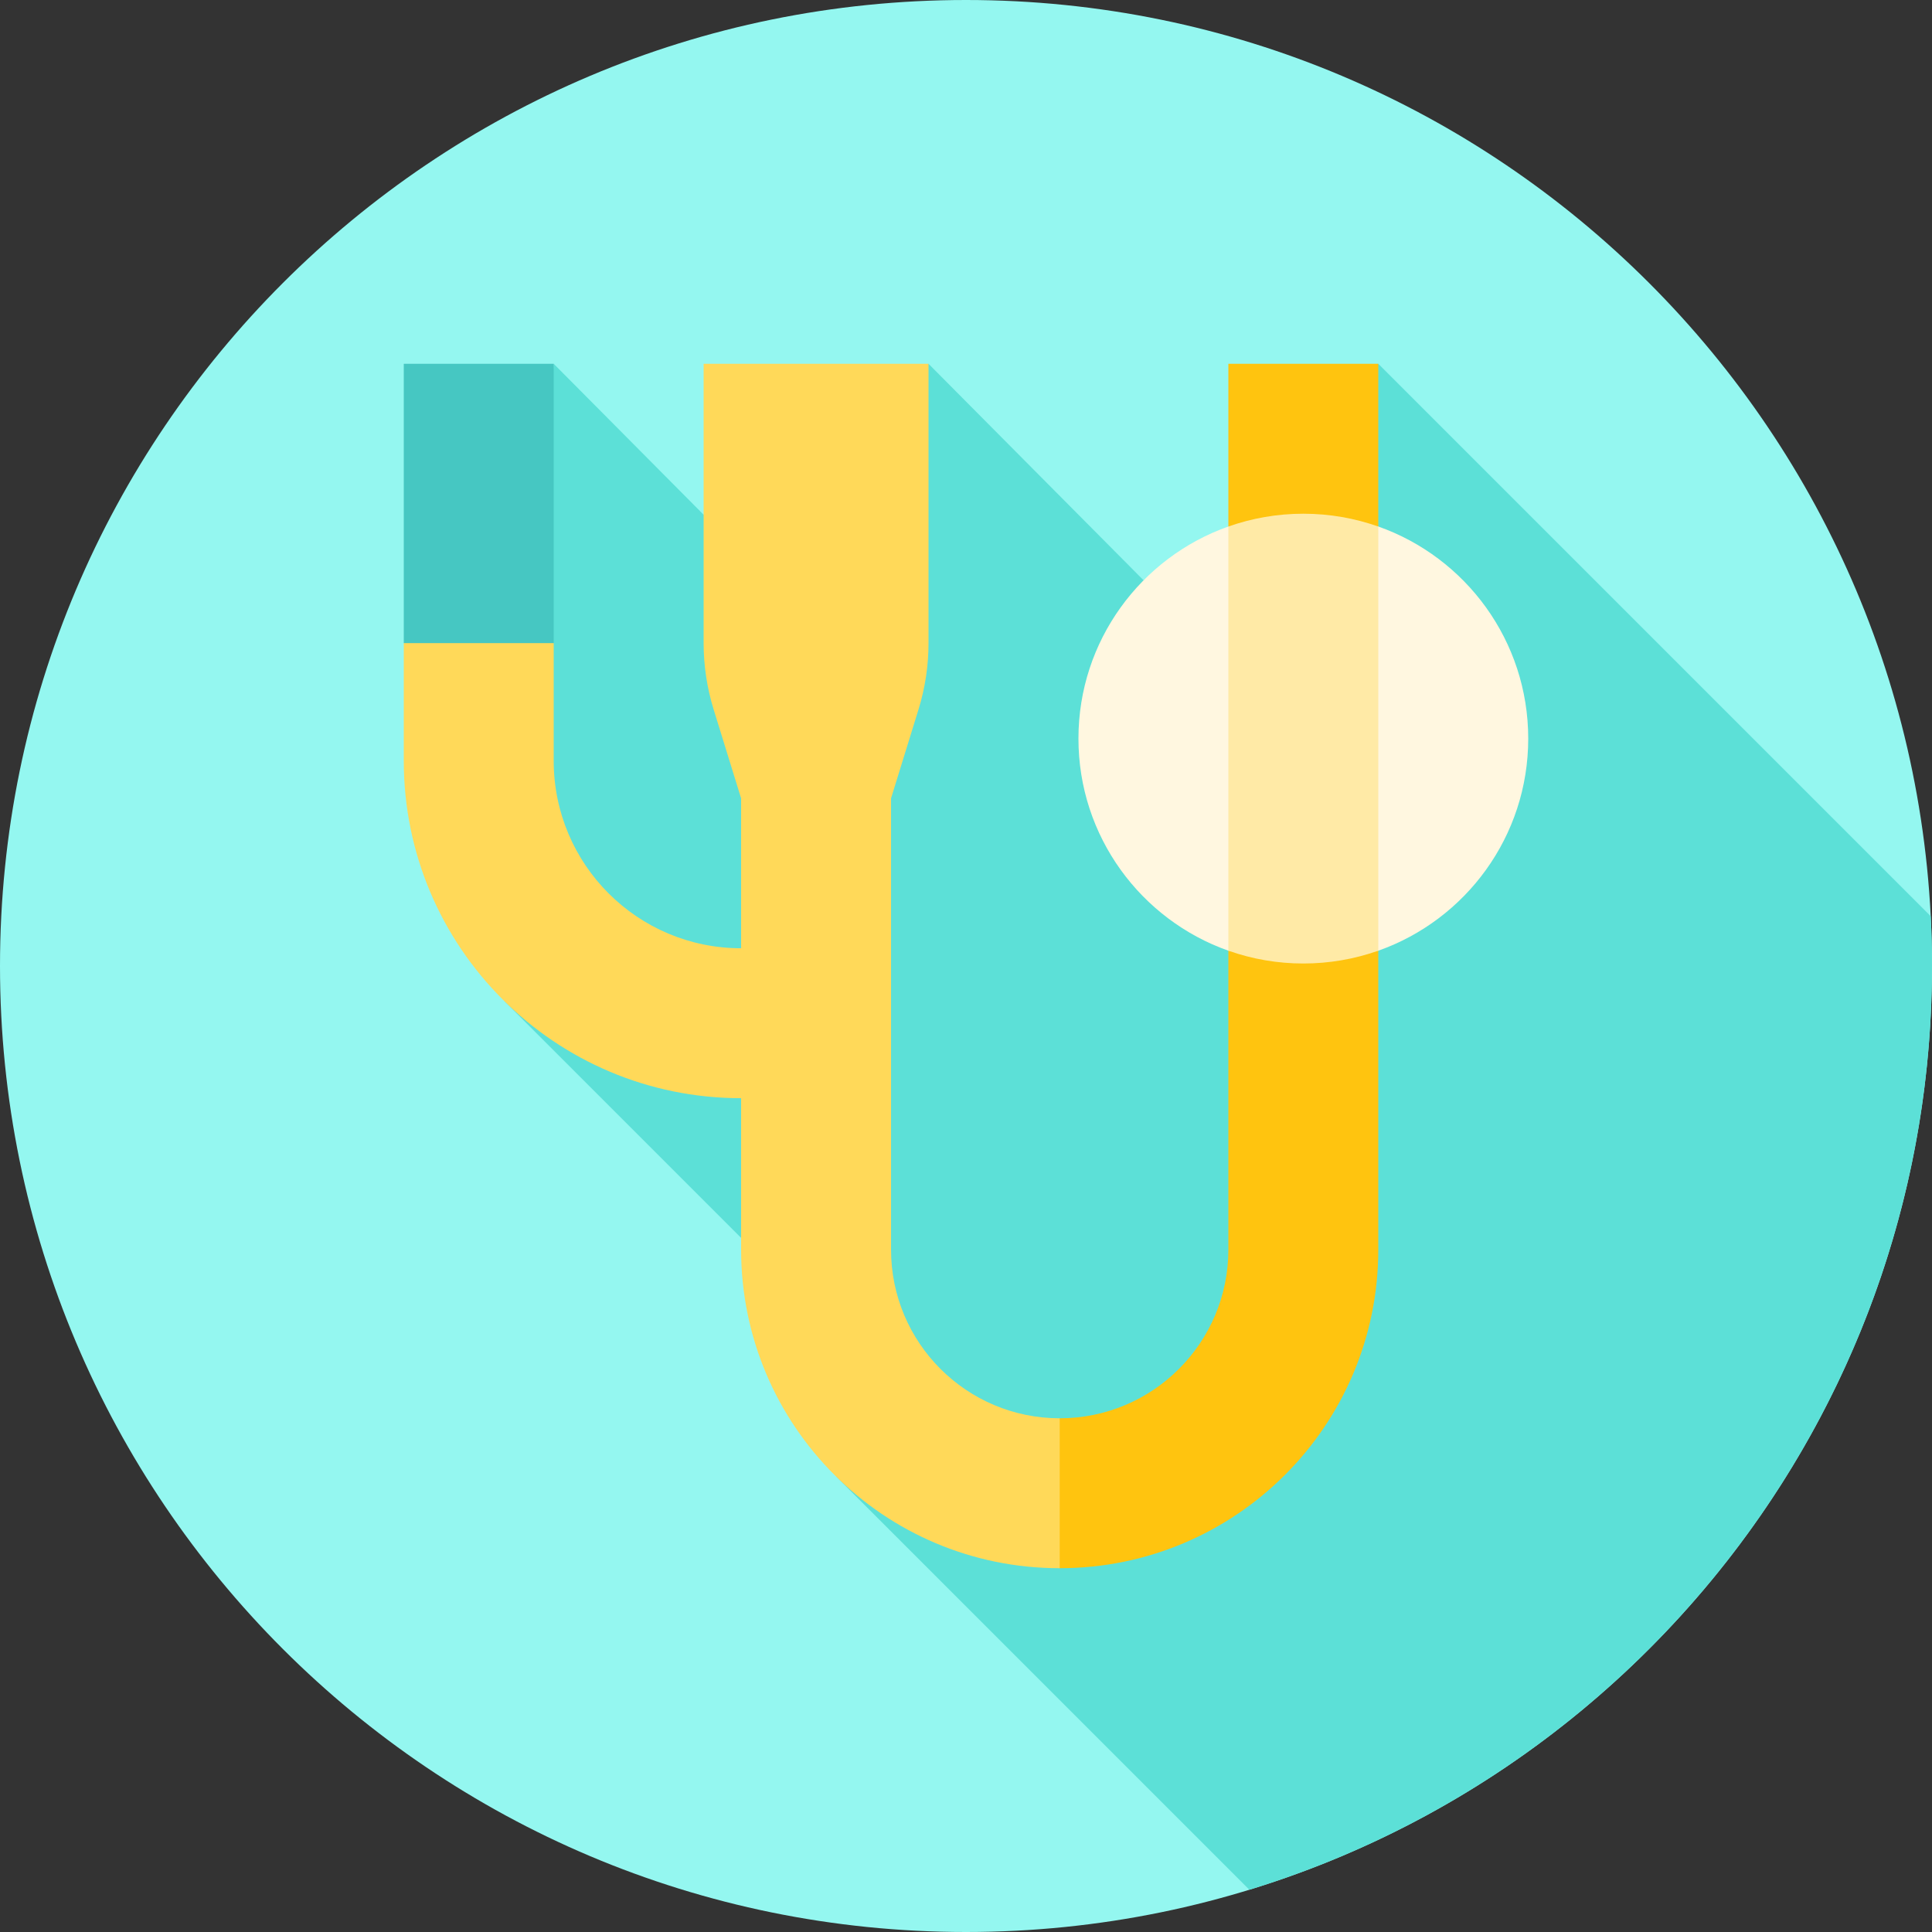
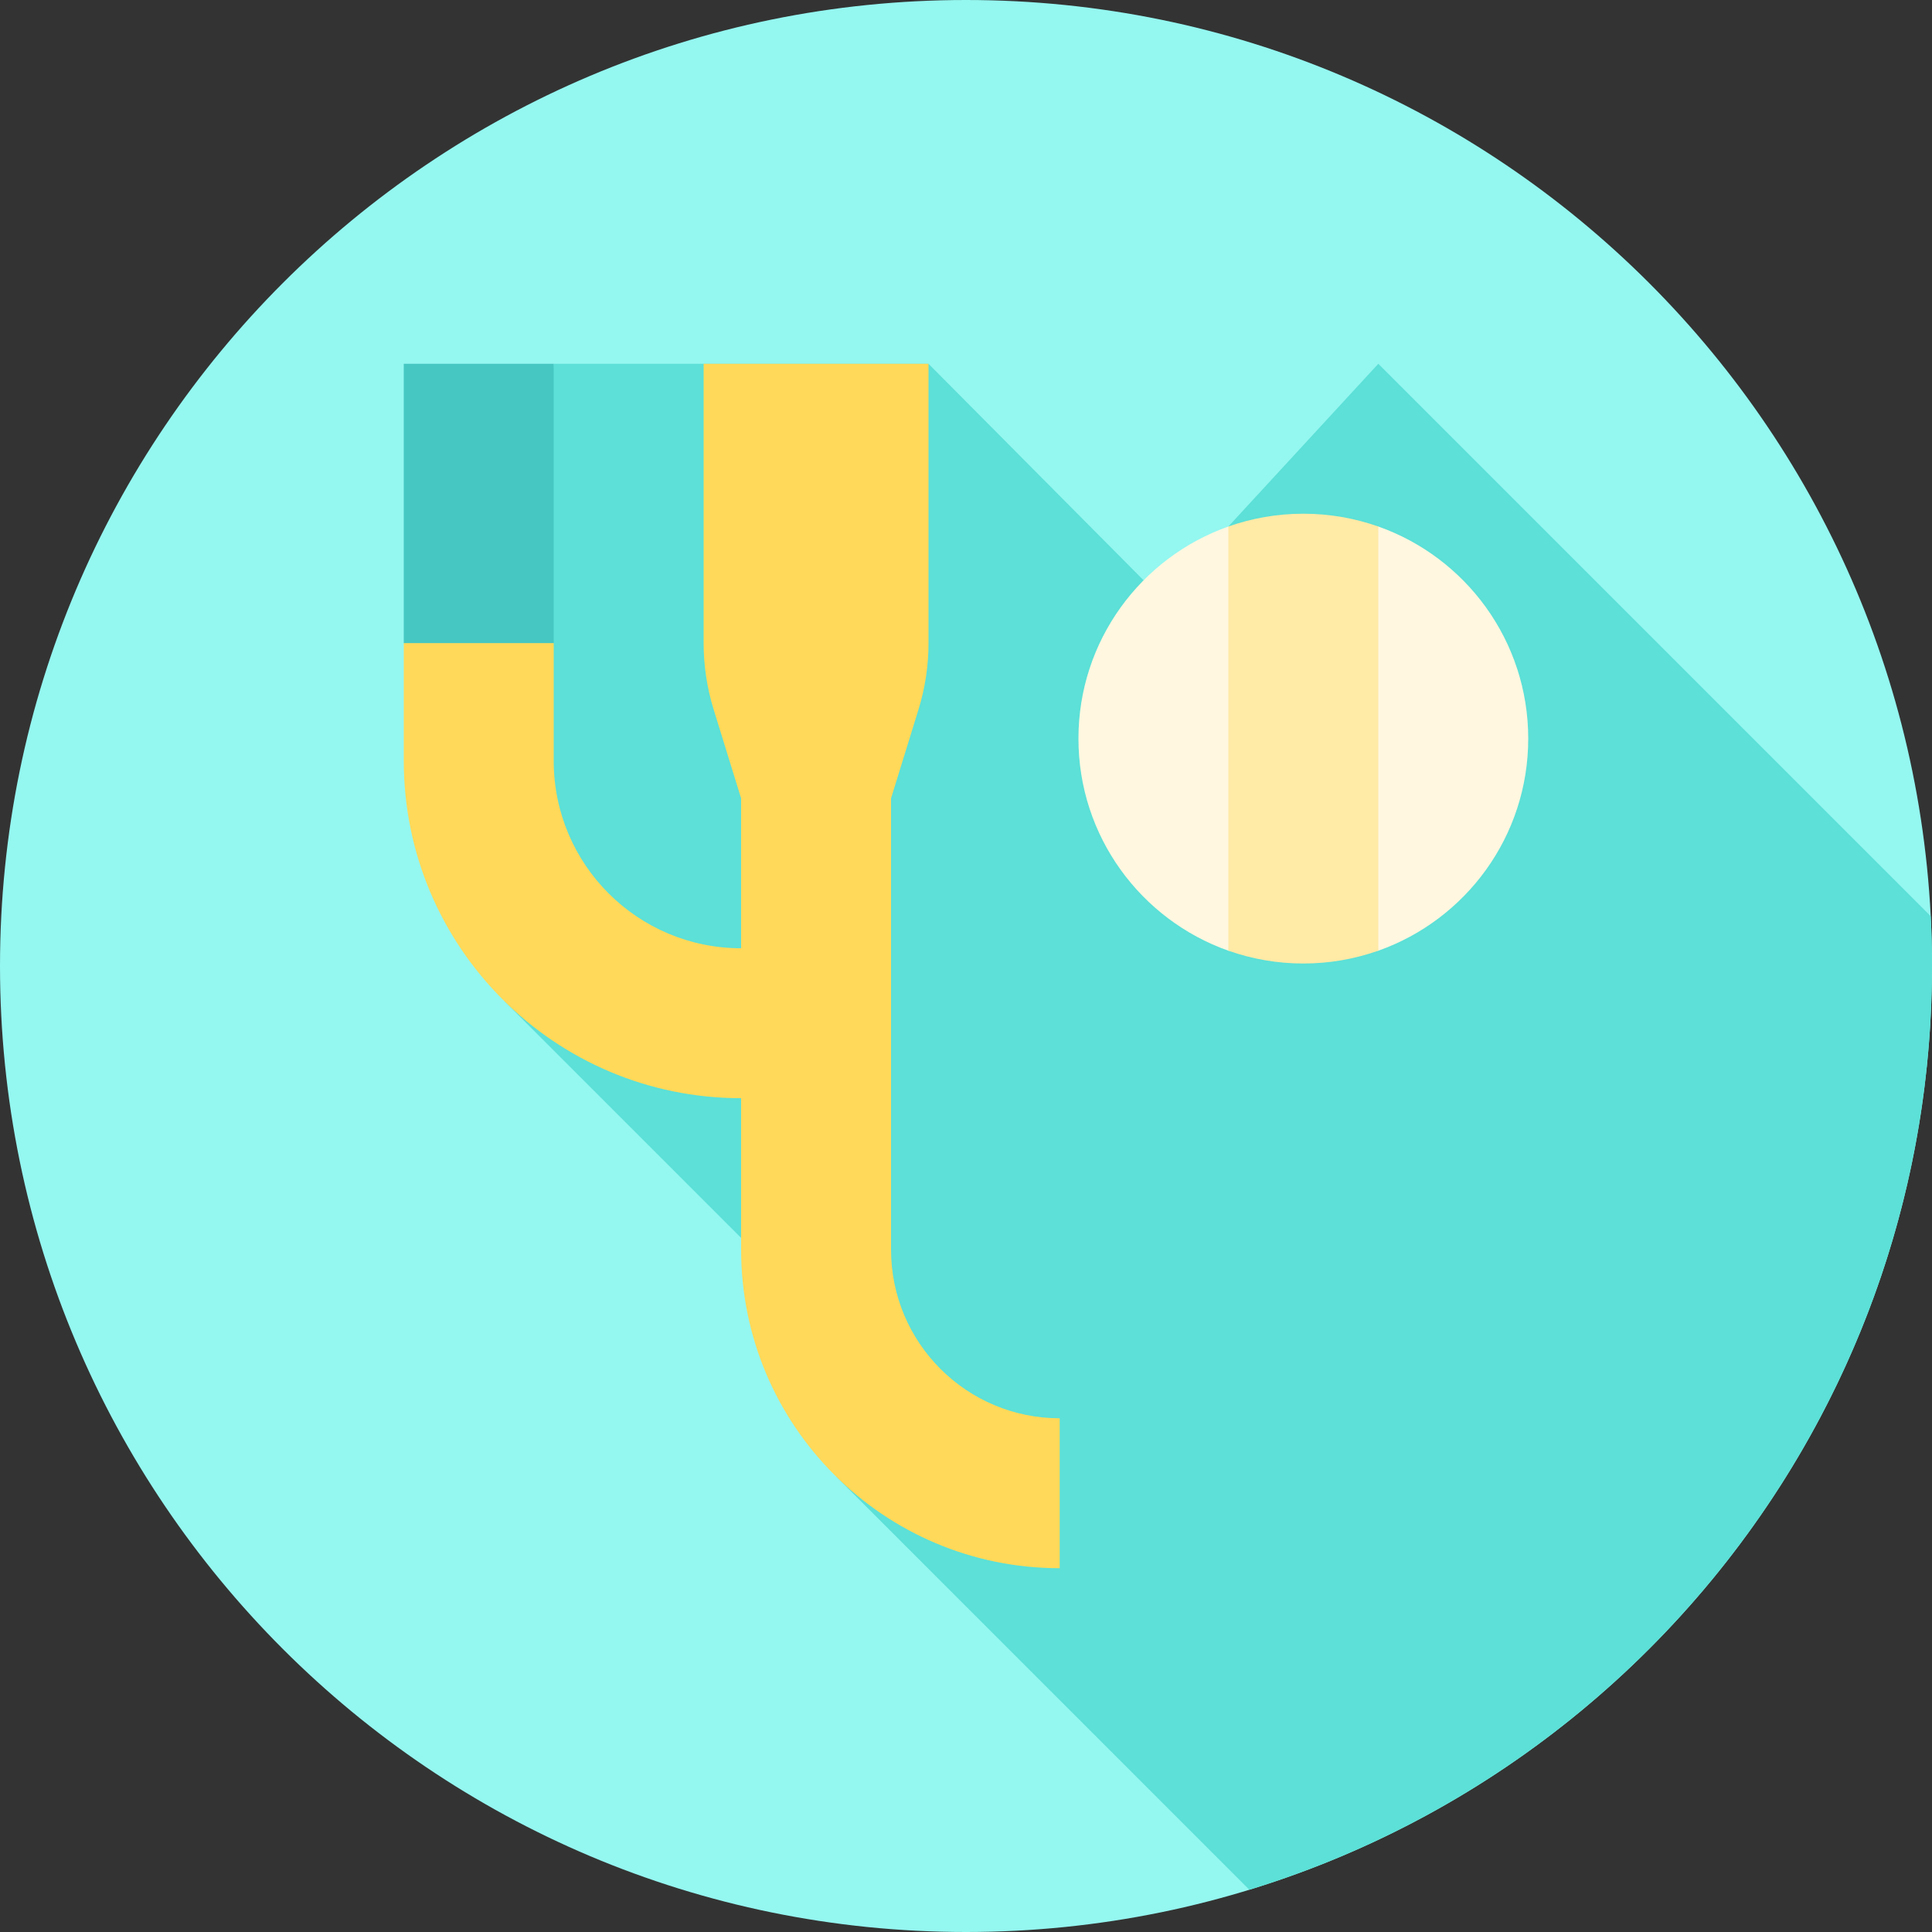
<svg xmlns="http://www.w3.org/2000/svg" width="512" height="512" viewBox="0 0 512 512" fill="none">
  <rect x="0" y="0" width="512" height="512" fill="#333333" stroke="none" />
  <g clip-path="url(#clip0_801_1072)">
    <path d="M256 512C397.385 512 512 397.385 512 256C512 114.615 397.385 0 256 0C114.615 0 0 114.615 0 256C0 397.385 114.615 512 256 512Z" fill="#94F7F0" />
-     <path d="M512 256C512 251.576 511.888 247.179 511.666 242.81L365.264 96.408L325.53 139.532L303.067 153.794L246.067 96.408L186.468 136.408L146.736 96.408L133.693 265.341L196.401 328.056L221.642 391.35L331.089 500.799C435.831 468.709 512 371.254 512 256Z" fill="#5CE0D7" />
-     <path d="M325.532 96.408V331.16C325.532 355.846 305.52 375.859 280.833 375.859L260.967 395.725L280.833 415.591C327.463 415.591 365.264 377.79 365.264 331.16V96.408H325.532Z" fill="#FFC40F" />
+     <path d="M512 256C512 251.576 511.888 247.179 511.666 242.81L365.264 96.408L325.53 139.532L303.067 153.794L246.067 96.408L146.736 96.408L133.693 265.341L196.401 328.056L221.642 391.35L331.089 500.799C435.831 468.709 512 371.254 512 256Z" fill="#5CE0D7" />
    <path d="M146.736 96.408H107.004V170.428L126.87 190.295L146.736 170.428V96.408Z" fill="#46C7C2" />
    <path d="M236.134 331.161V211.567L243.409 188.027C245.171 182.327 246.067 176.394 246.067 170.428V96.408H186.468V170.428C186.468 176.394 187.364 182.327 189.126 188.027L196.401 211.567V251.299C168.971 251.299 146.736 229.063 146.736 201.634V170.428H107.004V201.634C107.004 251.007 147.029 291.032 196.402 291.032V331.161C196.402 377.791 234.203 415.592 280.833 415.592V375.86C256.146 375.859 236.134 355.847 236.134 331.161Z" fill="#FFD959" />
    <path d="M365.266 139.532H325.53C302.383 147.714 285.799 169.79 285.799 195.739C285.799 221.688 302.383 243.764 325.53 251.946H365.265C388.412 243.764 404.996 221.688 404.996 195.739C404.996 169.79 388.413 147.714 365.266 139.532Z" fill="#FFF7E0" />
    <path d="M325.531 251.942C331.912 254.196 338.63 255.344 345.397 255.338C352.164 255.344 358.883 254.196 365.263 251.942V139.537C359.049 137.34 352.363 136.141 345.397 136.141C338.431 136.141 331.745 137.34 325.531 139.537V251.942Z" fill="#FFEAA6" />
  </g>
  <defs>
    <clipPath id="clip0_801_1072">
      <rect width="512" height="512" fill="white" />
    </clipPath>
  </defs>
</svg>